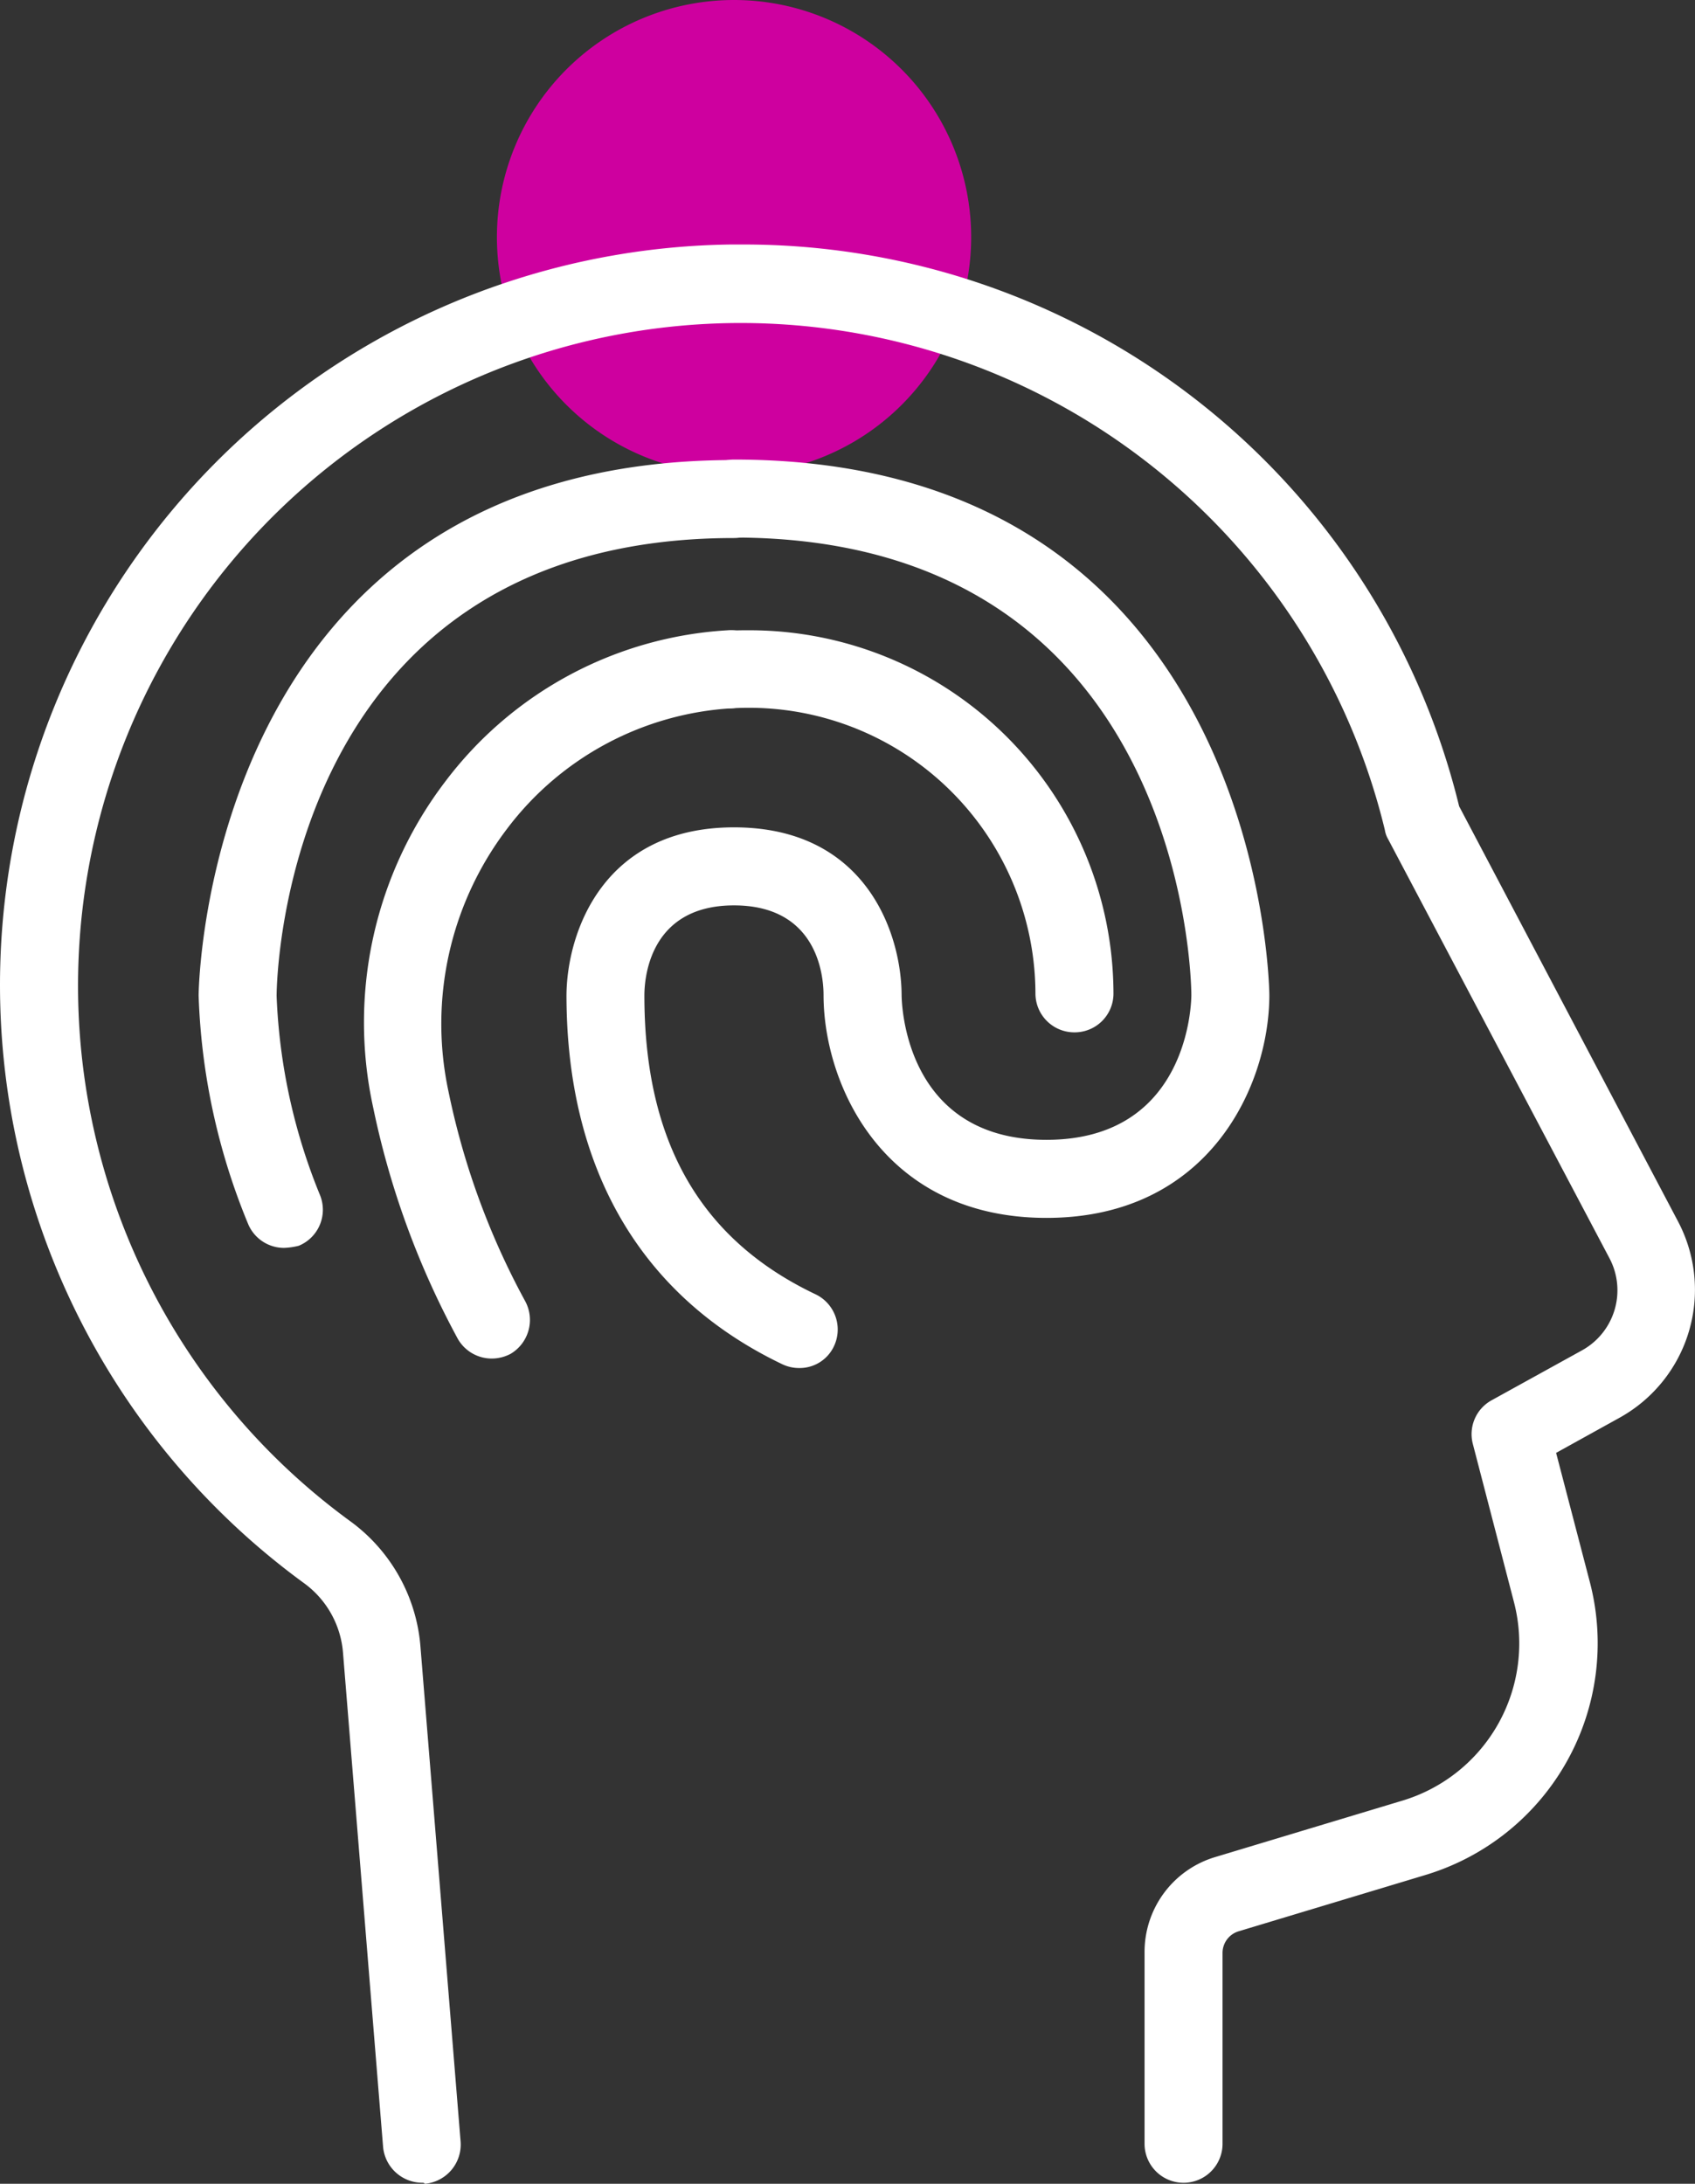
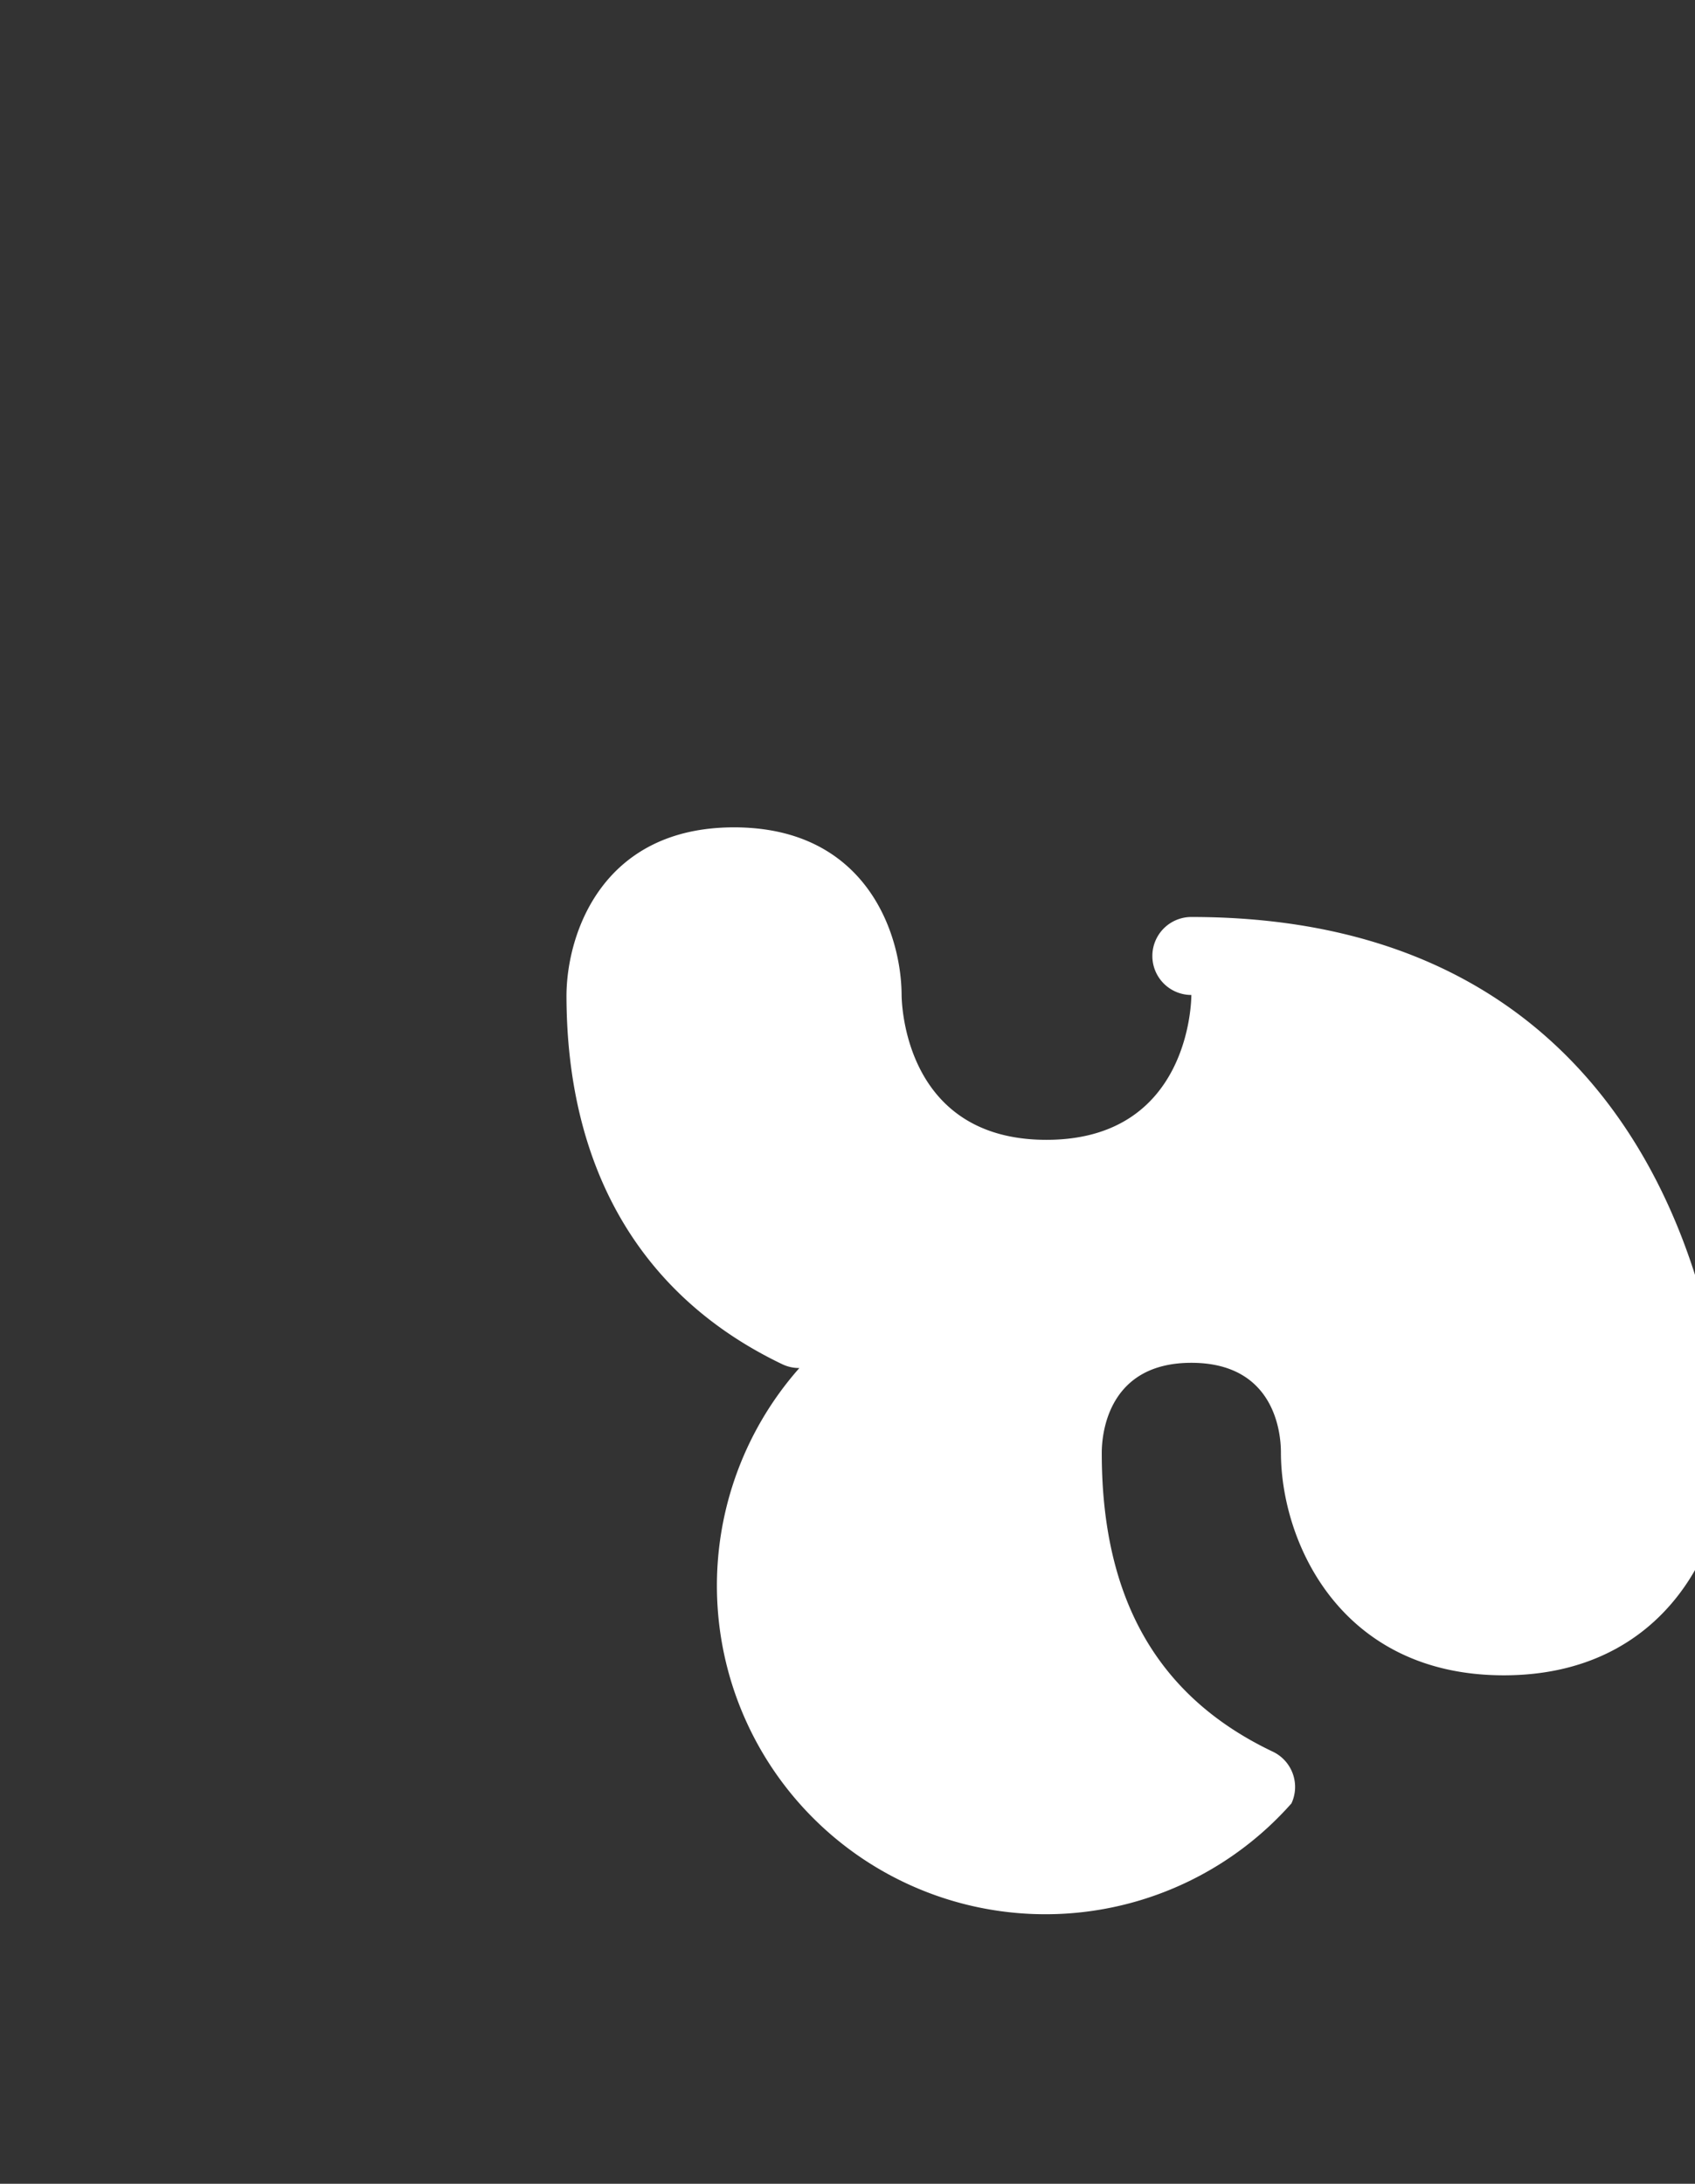
<svg xmlns="http://www.w3.org/2000/svg" width="129.896" height="167.342" viewBox="0 0 129.896 167.342">
  <rect x="0" y="0" width="129.896" height="167.342" fill="#333333" stroke="none" />
  <g id="_2_-_BehavioralAppend_Icon" data-name="2 - BehavioralAppend Icon" transform="translate(-310.78 -251.02)">
-     <path id="Path_1169" data-name="Path 1169" d="M356.554,269.192a18.172,18.172,0,1,1-18.172-18.172,18.173,18.173,0,0,1,18.172,18.172" transform="translate(28.651)" fill="#ce009f" />
    <g id="Group_187" data-name="Group 187" transform="translate(310.78 269.757)">
-       <path id="Path_1170" data-name="Path 1170" d="M343.126,404.185a3.02,3.02,0,0,1-2.988-2.746L337.069,363.6a7.309,7.309,0,0,0-2.948-5.33,56.745,56.745,0,0,1,32.588-102.61h.808A56.406,56.406,0,0,1,422.6,298.707l16.8,31.861a11.211,11.211,0,0,1-4.482,14.982l-4.886,2.706,2.584,9.894a18.55,18.55,0,0,1-12.6,22.452l-14.336,4.321a1.734,1.734,0,0,0-1.211,1.615V401.2a2.988,2.988,0,0,1-5.976,0V386.538a7.584,7.584,0,0,1,5.411-7.309l14.335-4.321a12.579,12.579,0,0,0,8.561-15.224l-3.15-12.115a2.962,2.962,0,0,1,1.454-3.352l6.946-3.836a5.258,5.258,0,0,0,2.1-6.986l-17-32.184a1.992,1.992,0,0,1-.242-.687,50.785,50.785,0,1,0-79.27,52.981,13.181,13.181,0,0,1,5.371,9.692l3.069,37.838a3.016,3.016,0,0,1-2.746,3.23C343.288,404.185,343.207,404.185,343.126,404.185Z" transform="translate(-310.78 -255.66)" fill="#fff" />
-     </g>
+       </g>
    <g id="Group_188" data-name="Group 188" transform="translate(326.005 286.273)">
-       <path id="Path_1171" data-name="Path 1171" d="M321.092,320.121a2.982,2.982,0,0,1-2.746-1.817,49.989,49.989,0,0,1-3.8-17.526c0-.4.485-41.028,41.028-41.028a2.988,2.988,0,0,1,0,5.976c-34.365,0-35.051,33.638-35.051,35.092a44.7,44.7,0,0,0,3.311,15.224,2.983,2.983,0,0,1-1.615,3.917A5.451,5.451,0,0,1,321.092,320.121Z" transform="translate(-314.55 -259.75)" fill="#fff" />
-     </g>
+       </g>
    <g id="Group_189" data-name="Group 189" transform="translate(354.191 286.233)">
-       <path id="Path_1172" data-name="Path 1172" d="M339.379,329.358a2.991,2.991,0,0,1-1.292-.283c-10.822-5.169-16.556-14.941-16.556-28.308.04-4.765,2.786-12.841,12.841-12.841s12.8,8.036,12.841,12.8c0,.485.121,11.145,11.1,11.145s11.105-10.661,11.105-11.1c0-1.413-.687-35.052-35.051-35.052a2.988,2.988,0,1,1,0-5.976c40.543,0,41.028,40.624,41.028,41.028,0,6.865-4.563,17.082-17.082,17.082s-17.082-10.217-17.082-17.082c0-1.575-.525-6.865-6.865-6.865-6.3,0-6.865,5.29-6.865,6.905,0,11.186,4.28,18.7,13.124,22.9a2.992,2.992,0,0,1,1.413,3.957A2.9,2.9,0,0,1,339.379,329.358Z" transform="translate(-321.53 -259.74)" fill="#fff" />
+       <path id="Path_1172" data-name="Path 1172" d="M339.379,329.358a2.991,2.991,0,0,1-1.292-.283c-10.822-5.169-16.556-14.941-16.556-28.308.04-4.765,2.786-12.841,12.841-12.841s12.8,8.036,12.841,12.8c0,.485.121,11.145,11.1,11.145s11.105-10.661,11.105-11.1a2.988,2.988,0,1,1,0-5.976c40.543,0,41.028,40.624,41.028,41.028,0,6.865-4.563,17.082-17.082,17.082s-17.082-10.217-17.082-17.082c0-1.575-.525-6.865-6.865-6.865-6.3,0-6.865,5.29-6.865,6.905,0,11.186,4.28,18.7,13.124,22.9a2.992,2.992,0,0,1,1.413,3.957A2.9,2.9,0,0,1,339.379,329.358Z" transform="translate(-321.53 -259.74)" fill="#fff" />
    </g>
    <g id="Group_190" data-name="Group 190" transform="translate(338.673 299.313)">
-       <path id="Path_1173" data-name="Path 1173" d="M327.471,318.791a3,3,0,0,1-2.584-1.494,64.6,64.6,0,0,1-6.5-17.768,30.467,30.467,0,0,1,5.532-24.956,29.241,29.241,0,0,1,21.645-11.59,2.916,2.916,0,0,1,3.15,2.827,2.987,2.987,0,0,1-2.827,3.15,23.3,23.3,0,0,0-17.243,9.247,24.69,24.69,0,0,0-4.482,20.11,57.885,57.885,0,0,0,5.855,16.032,3.022,3.022,0,0,1-1.09,4.079A3.106,3.106,0,0,1,327.471,318.791Z" transform="translate(-317.687 -262.979)" fill="#fff" />
-     </g>
+       </g>
    <g id="Group_191" data-name="Group 191" transform="translate(363.753 299.317)">
-       <path id="Path_1174" data-name="Path 1174" d="M353.264,293.791a2.981,2.981,0,0,1-2.988-2.988,21.957,21.957,0,0,0-23.219-21.847,2.978,2.978,0,0,1-3.15-2.786,2.928,2.928,0,0,1,2.786-3.15c.565-.04,1.131-.04,1.7-.04a27.893,27.893,0,0,1,27.863,27.863A2.973,2.973,0,0,1,353.264,293.791Z" transform="translate(-323.898 -262.98)" fill="#fff" />
-     </g>
+       </g>
  </g>
</svg>